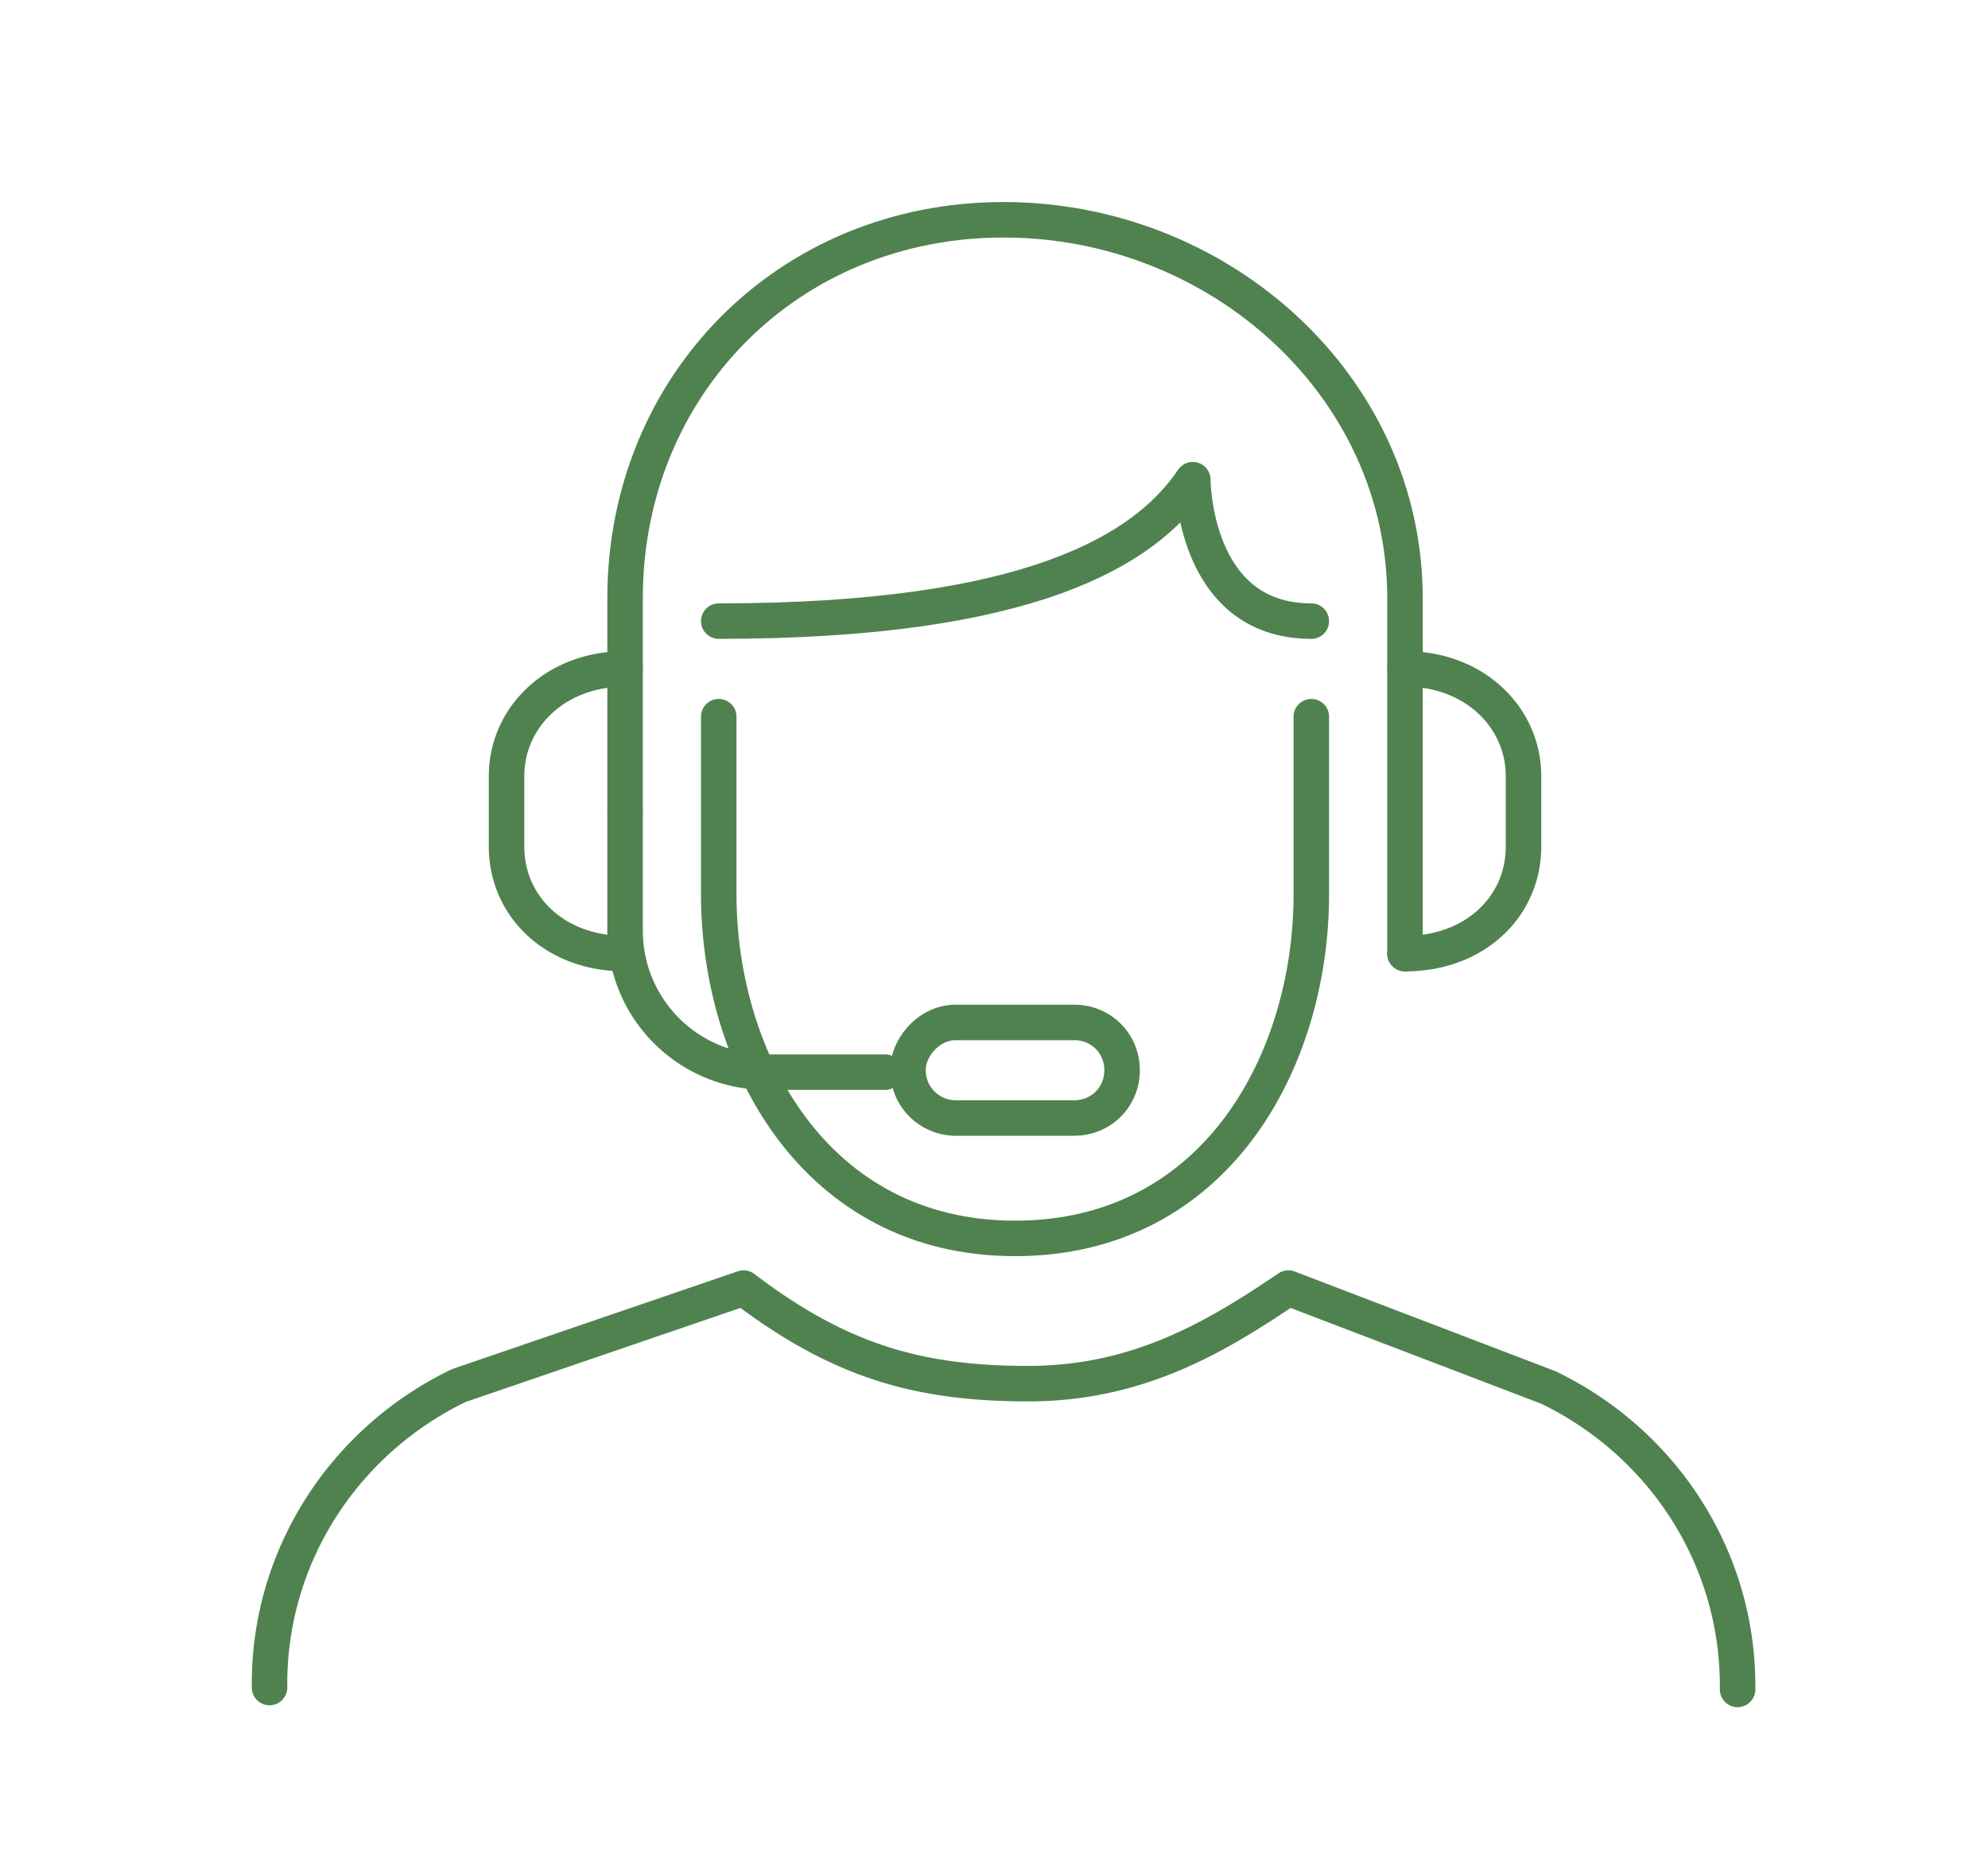
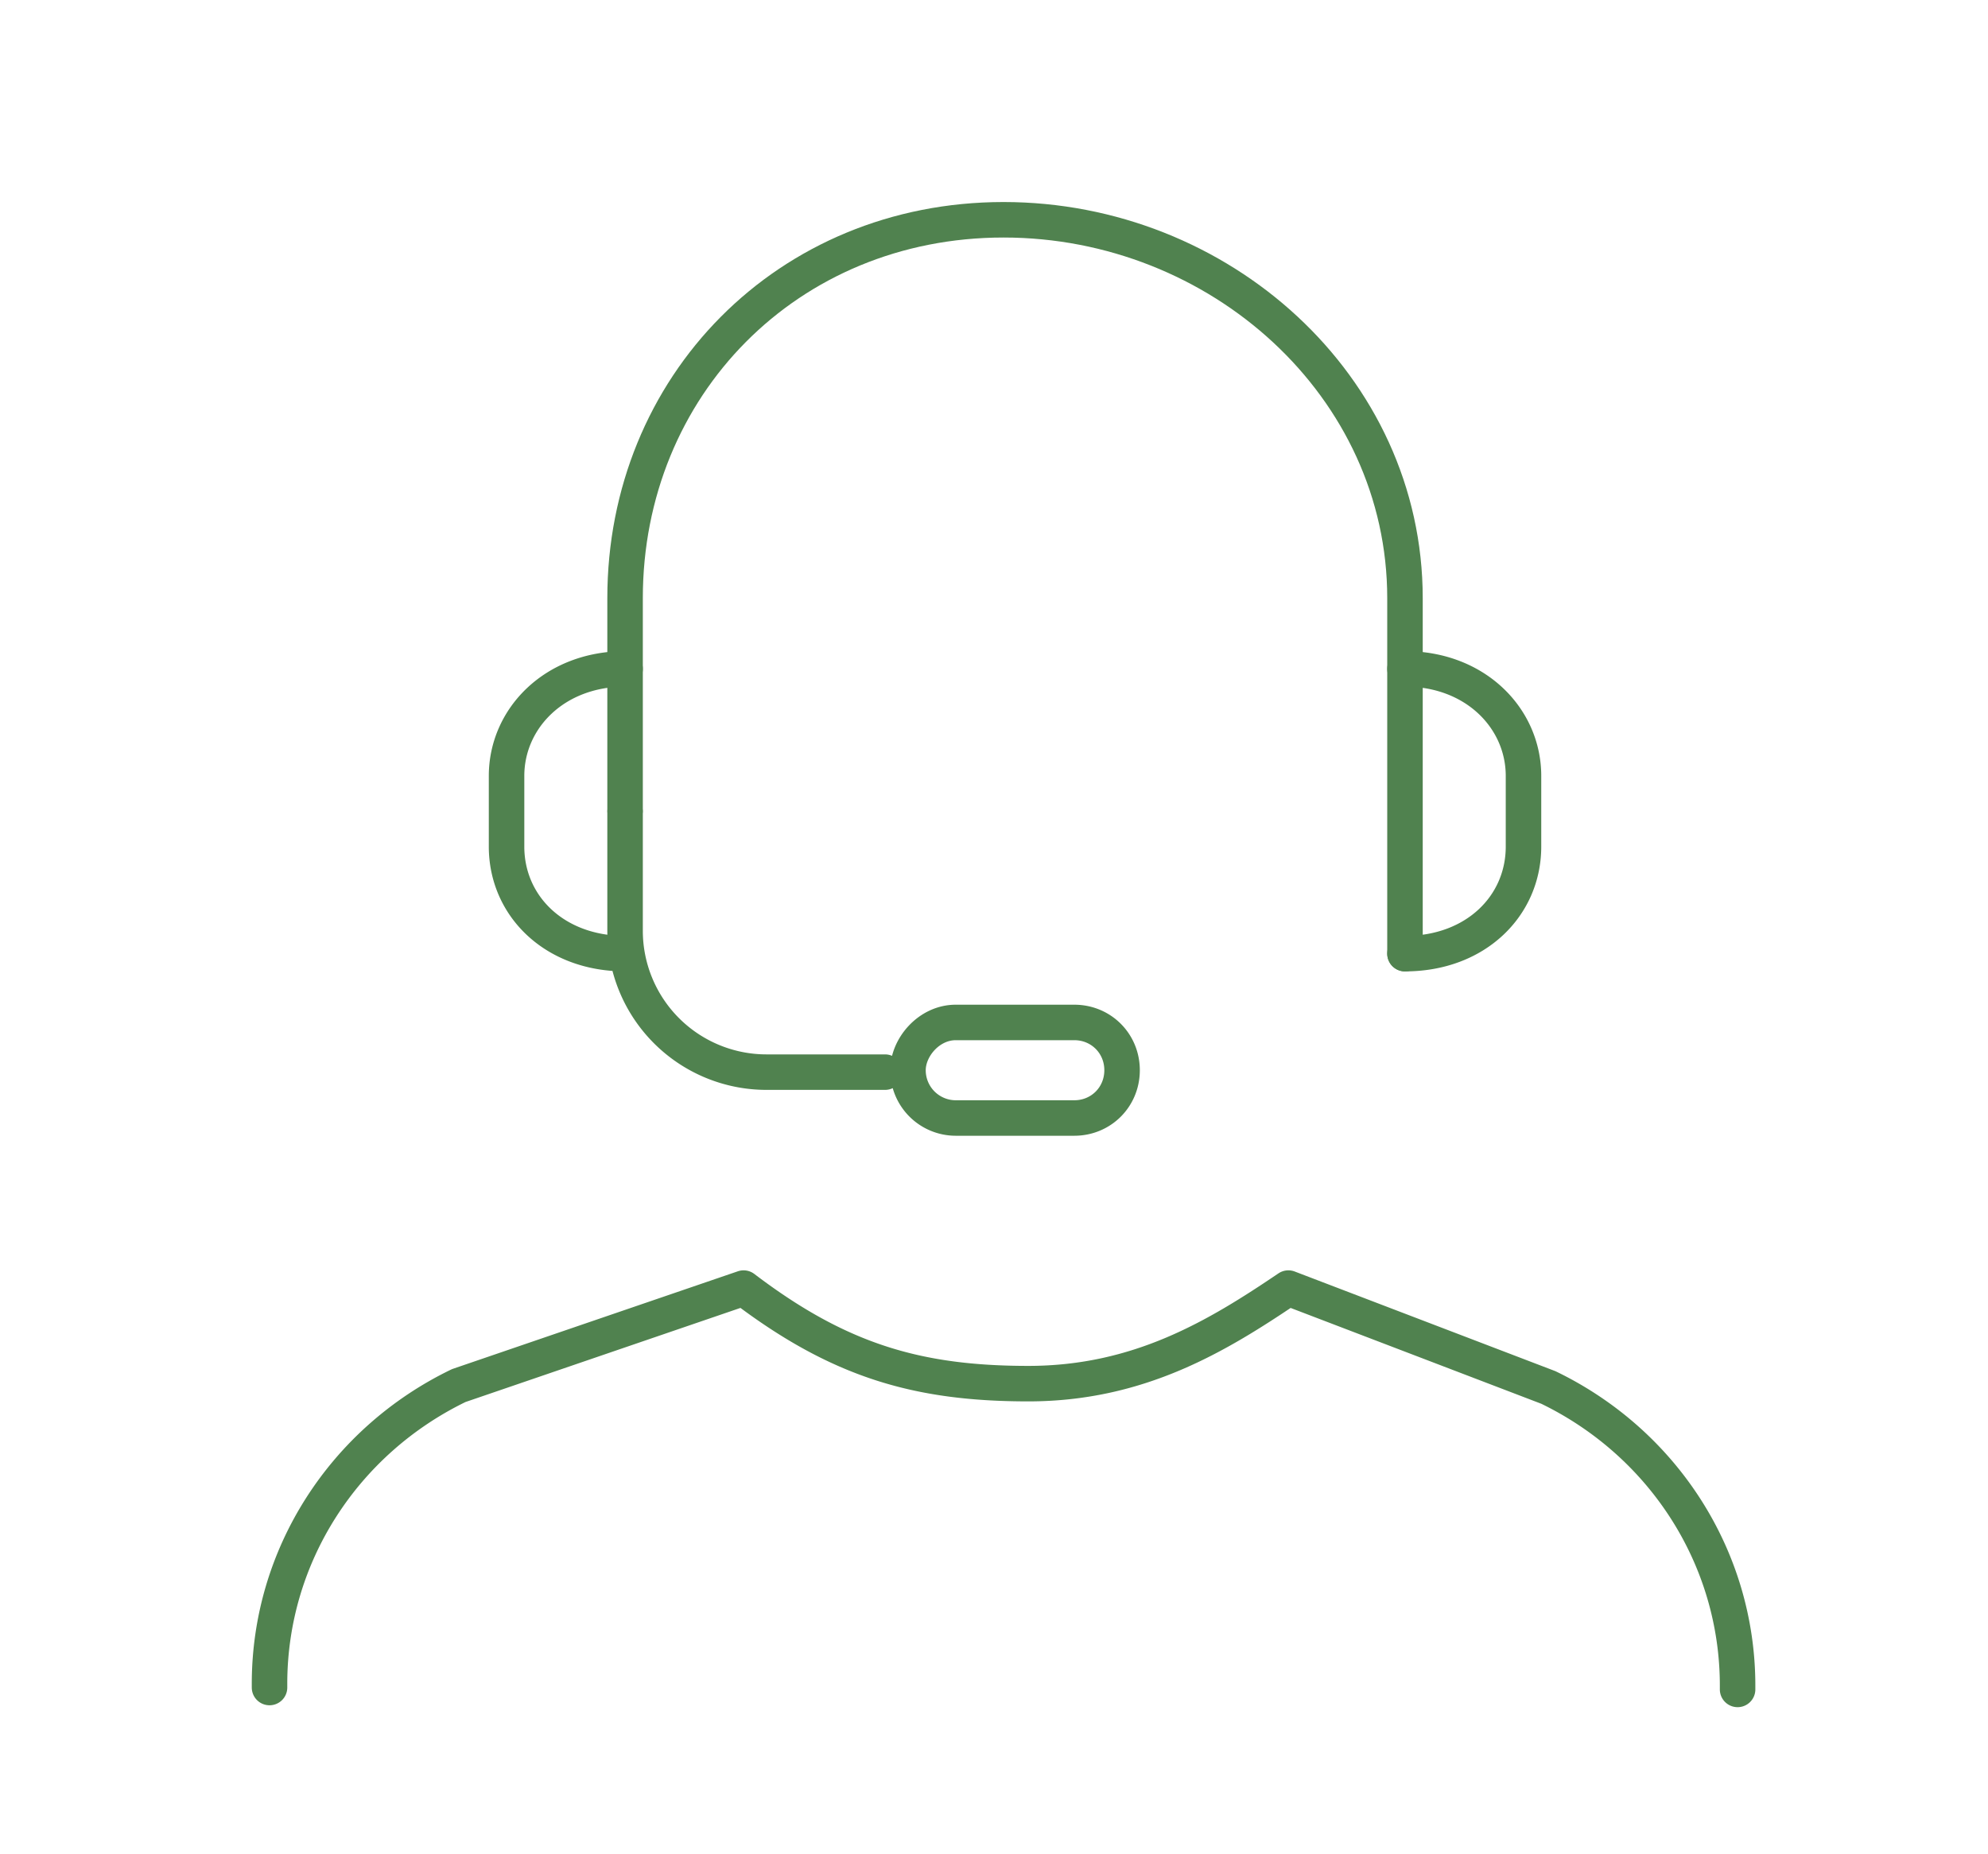
<svg xmlns="http://www.w3.org/2000/svg" version="1.1" id="Icon" x="0" y="0" viewBox="0 0 104 97" style="enable-background:new 0 0 104 97" xml:space="preserve">
  <style>.st0{fill:none;stroke:#50824f;stroke-width:1.857;stroke-linecap:round;stroke-linejoin:round;stroke-miterlimit:4.952}</style>
  <g id="call_center">
    <path class="st0" d="M56.2 58.5H50a2.5 2.5 0 0 1-2.5-2.5h0c0-1.2 1.1-2.5 2.5-2.5h6.2c1.4 0 2.5 1.1 2.5 2.5h0c0 1.4-1.1 2.5-2.5 2.5zm-9.9-2.4h-6.2a7.4 7.4 0 0 1-7.4-7.4v-6.2m0 7.4c-3.7 0-6.2-2.5-6.2-5.6v-3.7c0-3 2.5-5.6 6.2-5.6m40.8 14.9c3.7 0 6.2-2.5 6.2-5.6v-3.7c0-3-2.5-5.6-6.2-5.6m17.4 53.4v-.2c0-6.7-3.9-12.7-9.9-15.6l-13.6-5.2c-3.7 2.5-7.8 5-13.6 5s-9.9-1.2-14.9-5L24 72.5c-6 2.9-9.9 8.9-9.9 15.6v.2" />
    <path class="st0" d="M32.7 42.4V31.3c0-11.1 8.5-19.8 19.8-19.8s21 8.7 21 19.8v18.6" />
-     <path class="st0" d="M68.6 37.5v9.3c0 8.7-5 18-15.5 18h0c-10.5 0-15.5-9.4-15.5-18v-9.3m0-5c16.3 0 22.3-3.7 24.8-7.4 0 0 0 7.4 6.2 7.4" />
  </g>
</svg>